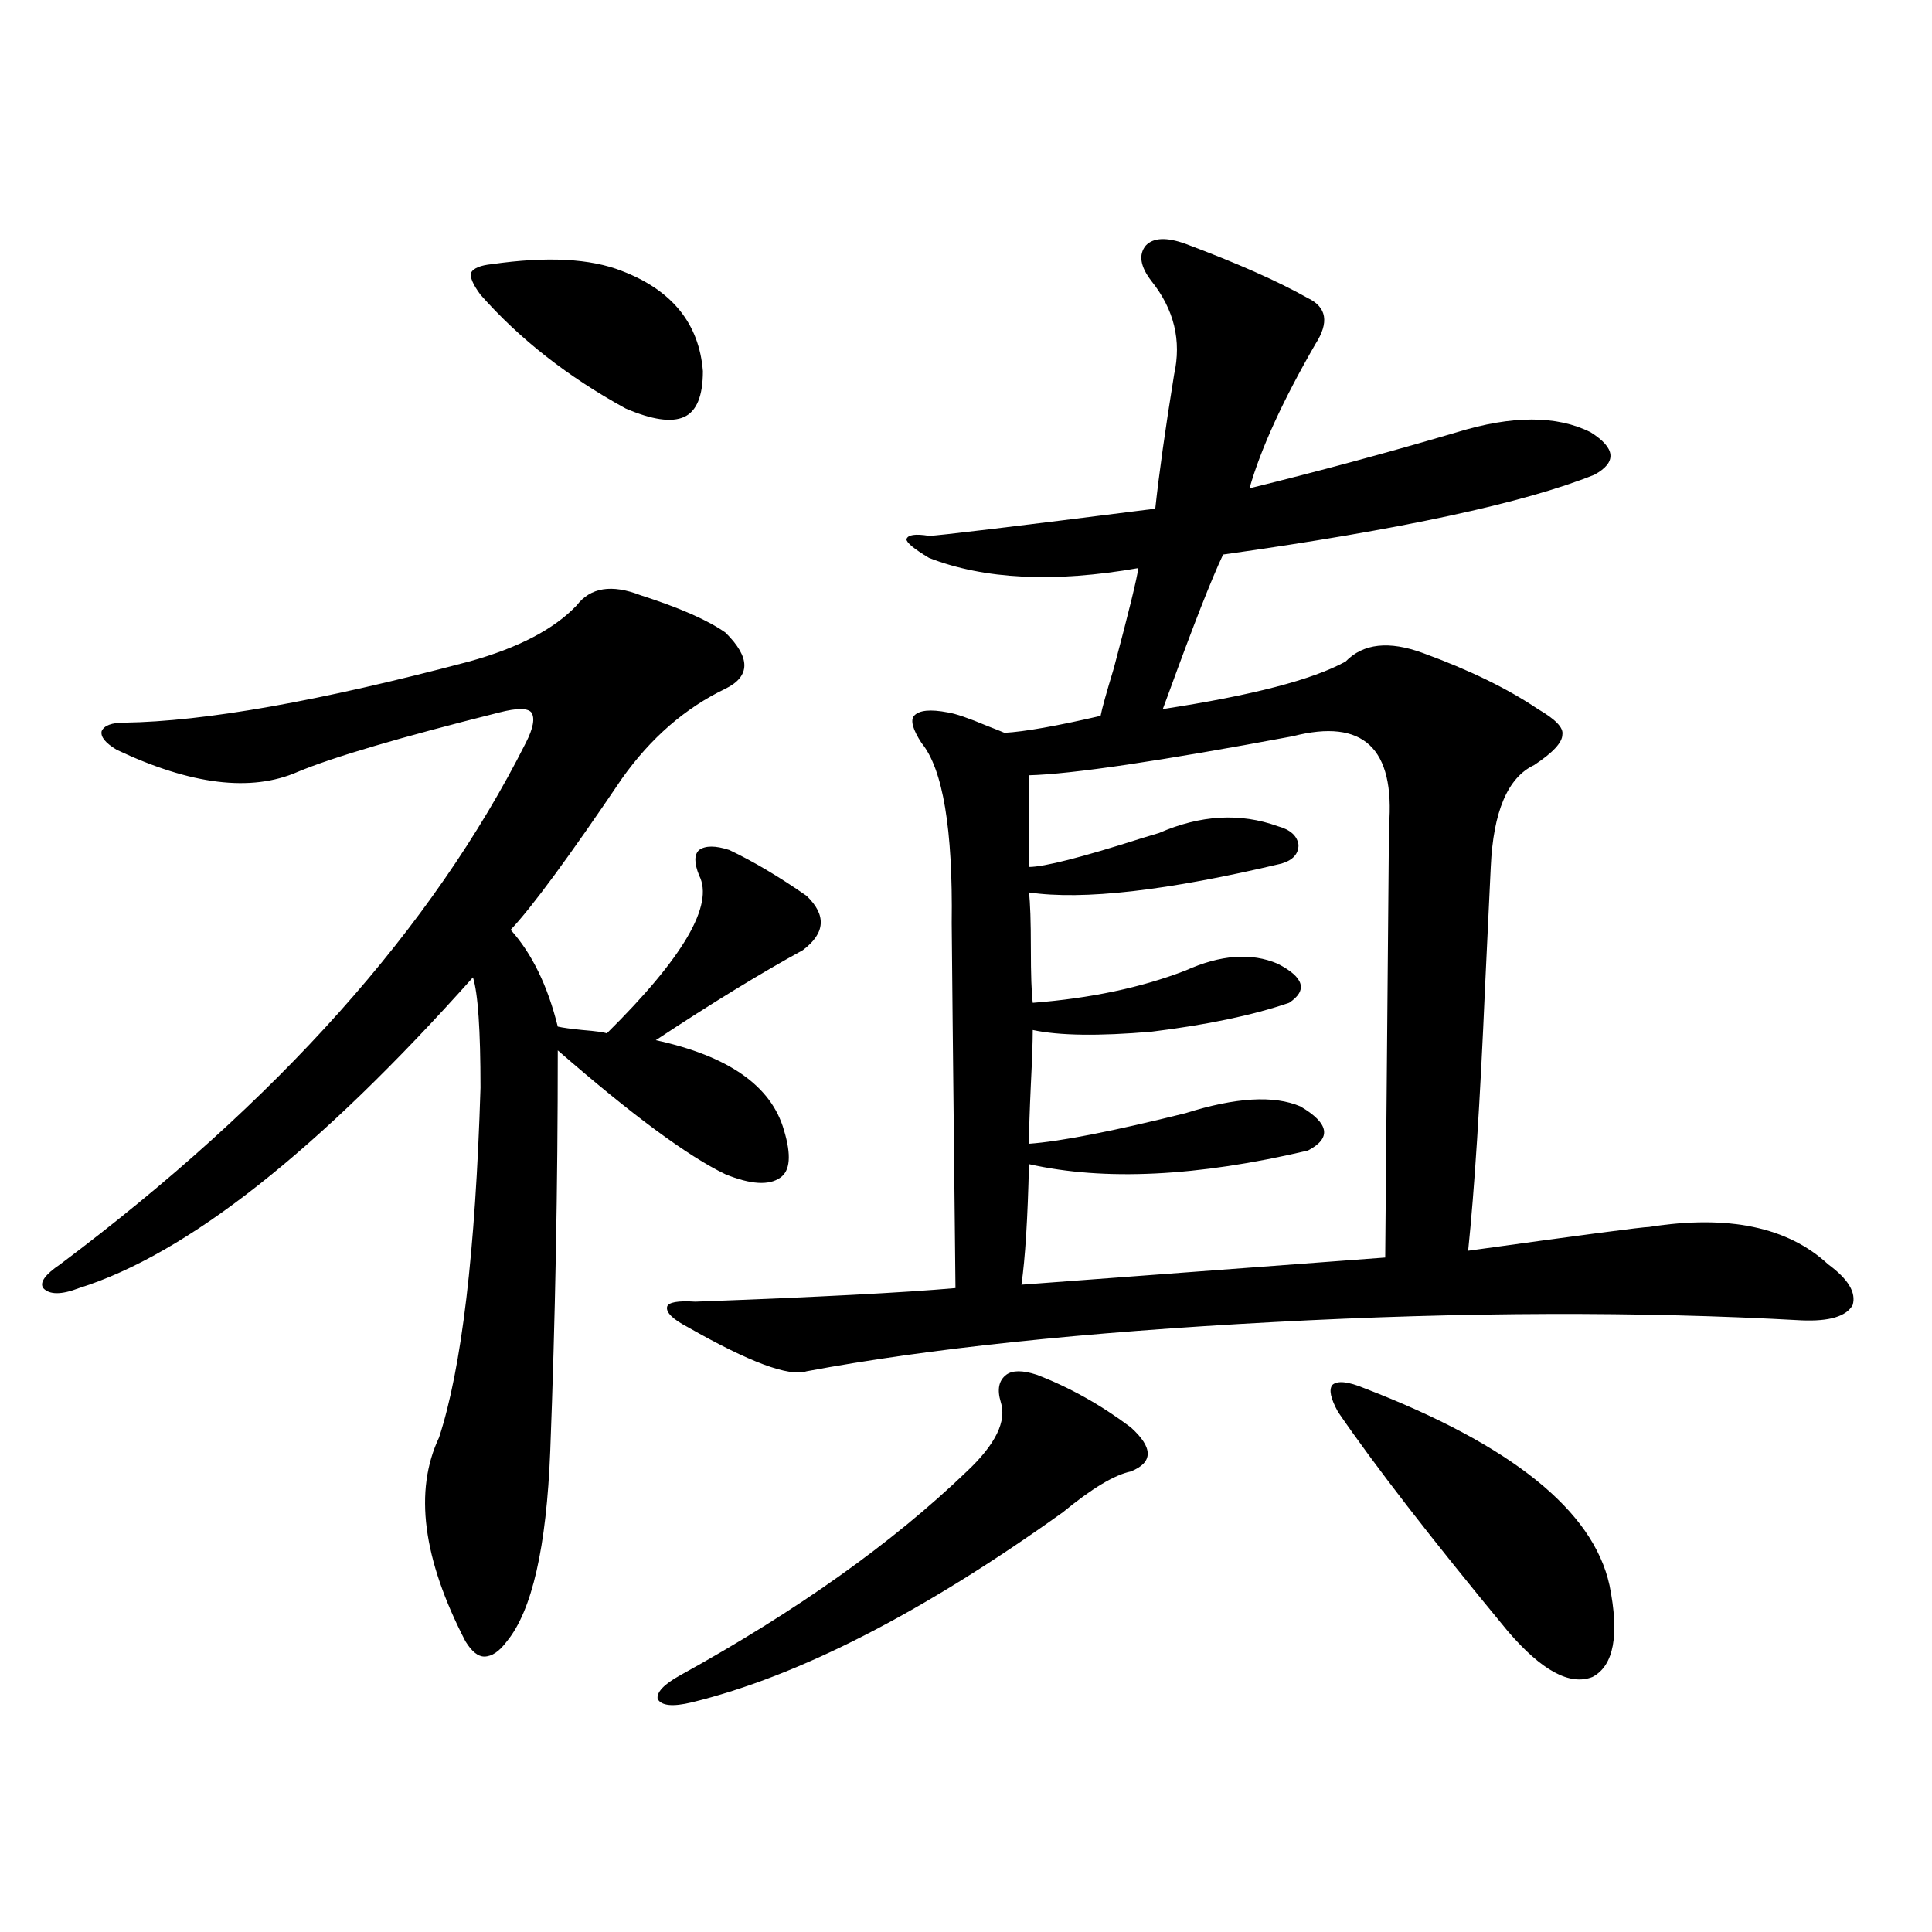
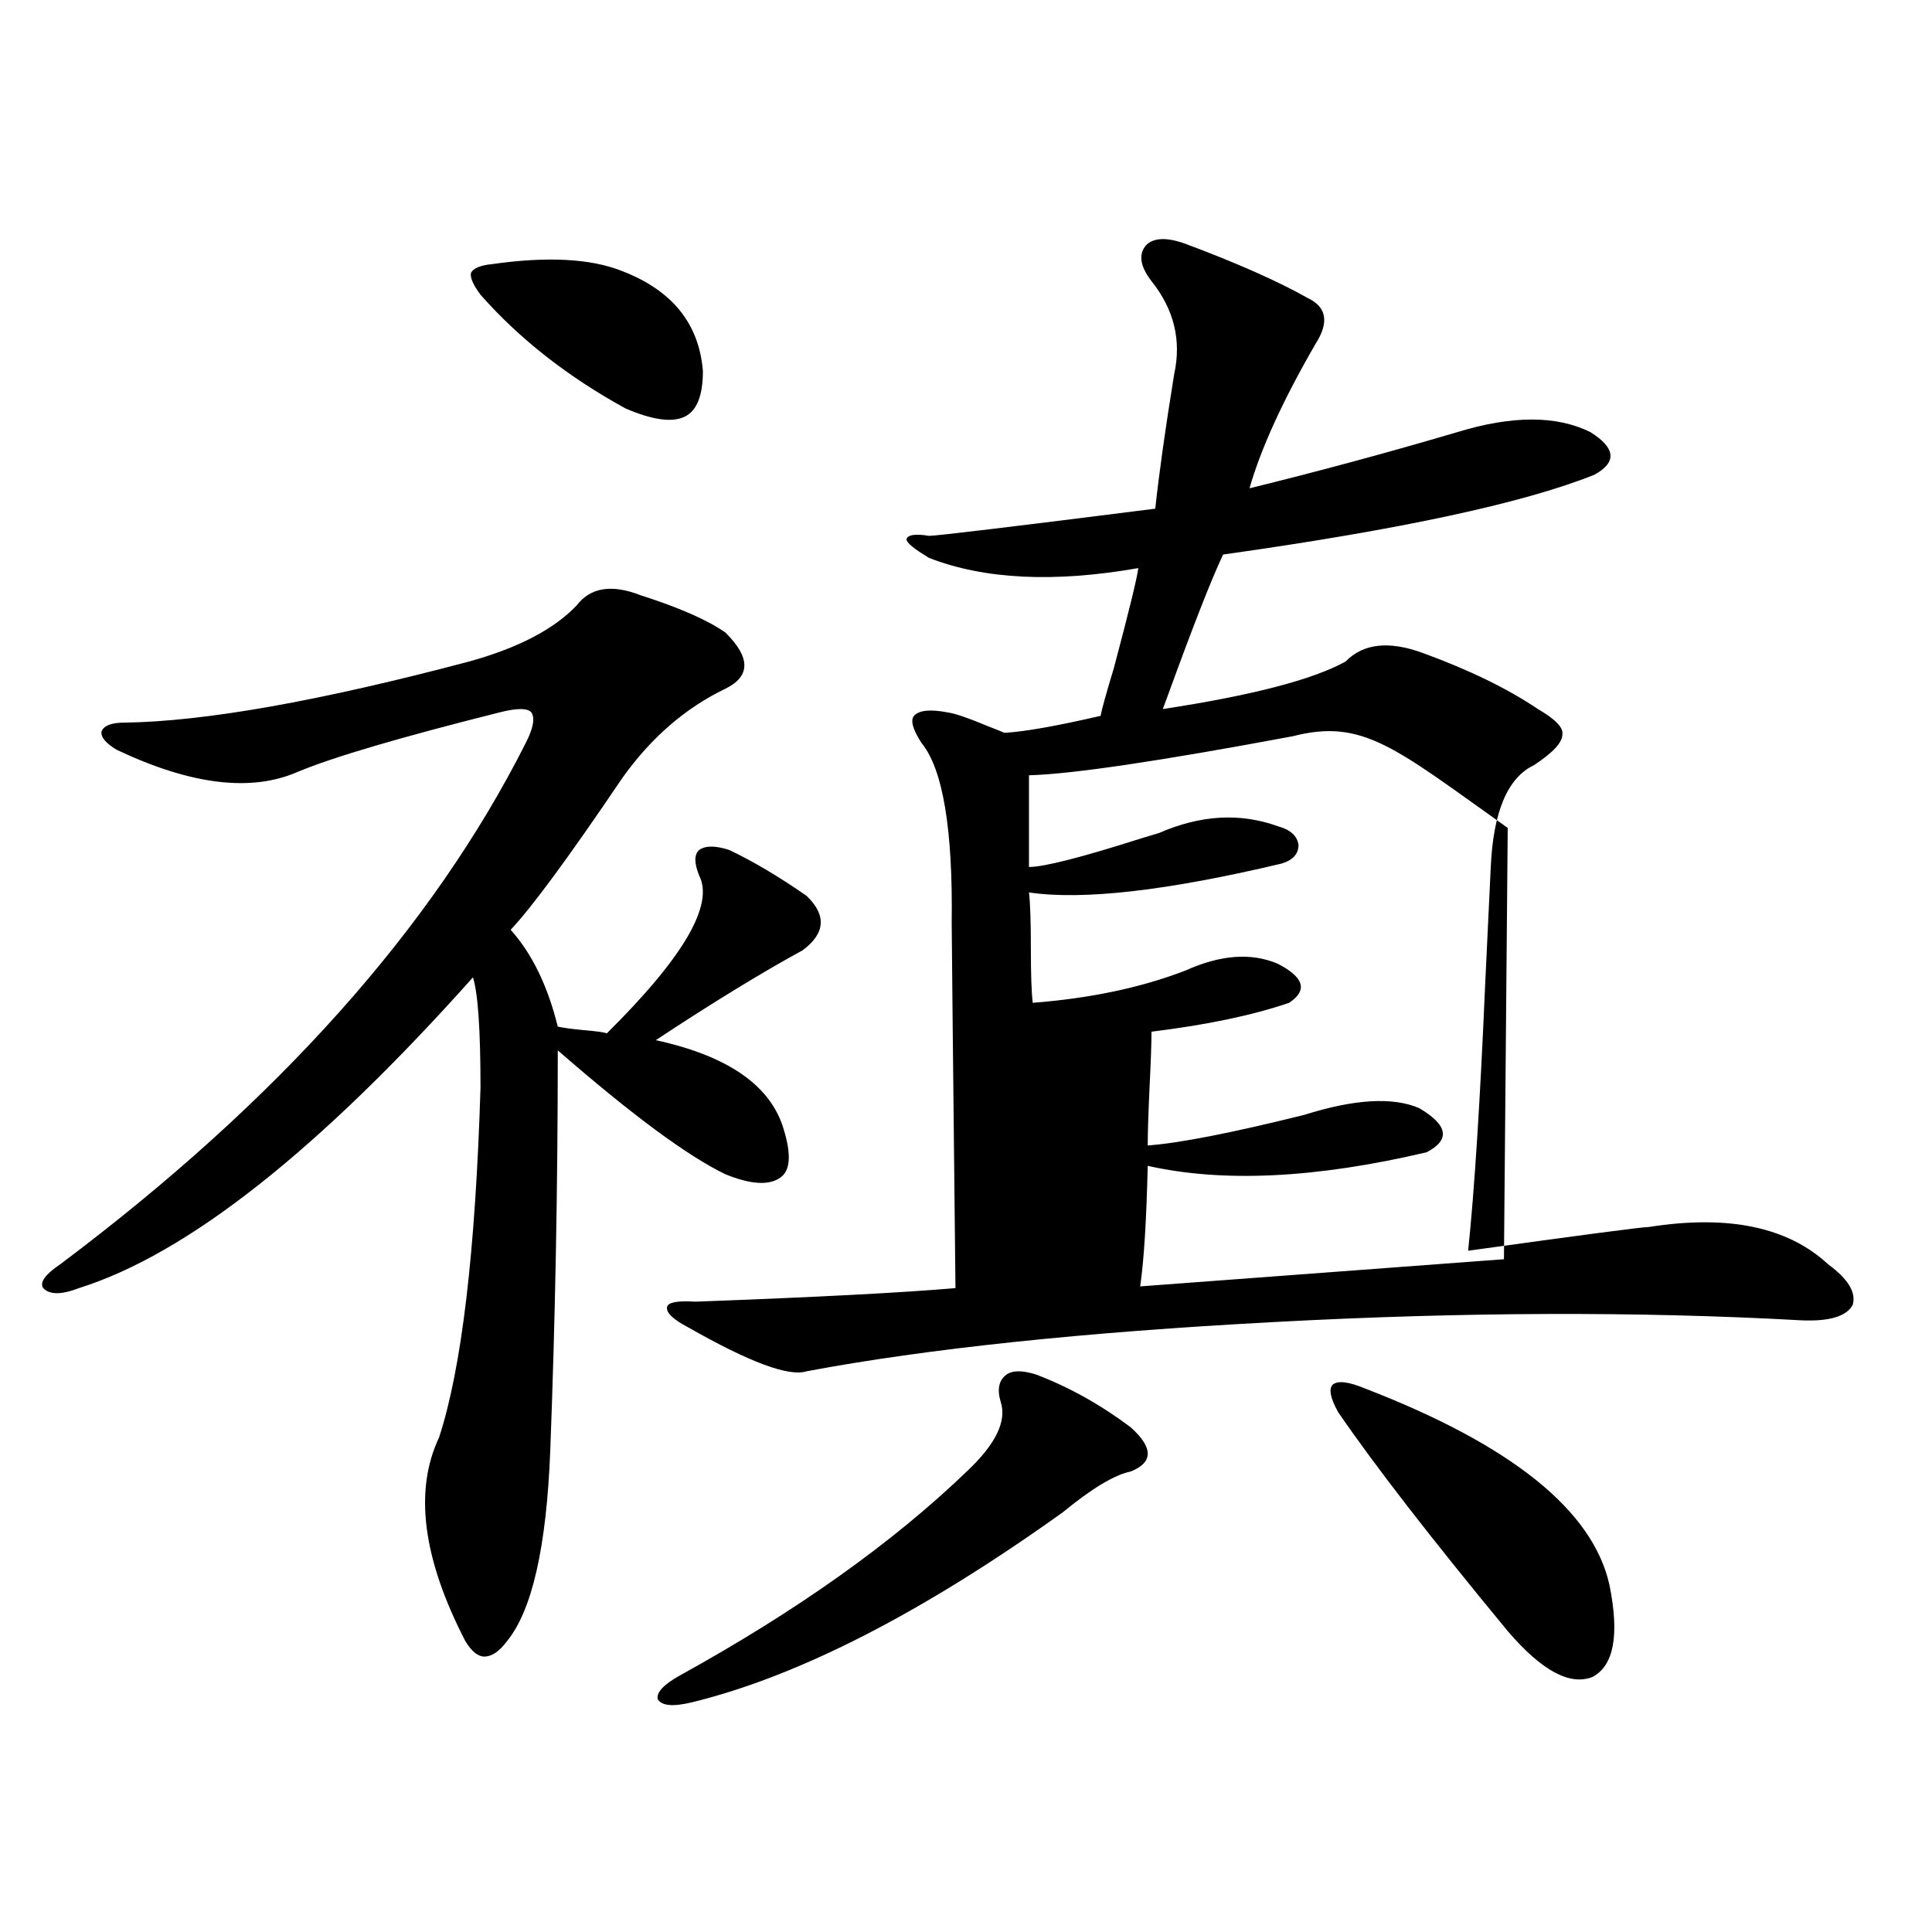
<svg xmlns="http://www.w3.org/2000/svg" version="1.1" id="图层_1" x="0px" y="0px" width="1000px" height="1000px" viewBox="0 0 1000 1000" enable-background="new 0 0 1000 1000" xml:space="preserve">
-   <path d="M331.626,308.117c20.152,6.454,34.786,12.896,43.901,19.336c13.003,12.896,13.003,22.563,0,29.004  c-20.822,9.97-38.703,25.488-53.657,46.582c-27.316,40.43-46.508,66.509-57.56,78.223c11.052,12.305,19.177,29.004,24.39,50.098  c2.592,0.591,6.829,1.181,12.683,1.758c7.149,0.591,11.372,1.181,12.683,1.758c39.664-39.249,55.608-66.495,47.804-81.738  c-2.606-6.44-2.606-10.835,0-13.184c3.247-2.335,8.445-2.335,15.609,0c12.348,5.864,25.686,13.774,39.999,23.73  c10.396,9.97,9.756,19.336-1.951,28.125c-21.463,11.728-46.828,27.246-76.096,46.582c37.713,8.212,59.831,23.73,66.34,46.582  c3.902,12.896,3.247,21.094-1.951,24.609c-5.854,4.106-15.289,3.516-28.292-1.758c-19.512-9.366-48.459-30.762-86.827-64.16  c0,70.313-1.311,139.458-3.902,207.422c-1.951,49.81-9.436,82.617-22.438,98.438c-3.902,5.273-7.805,7.91-11.707,7.91  c-3.262,0-6.509-2.637-9.756-7.91c-22.118-42.765-26.676-77.921-13.658-105.469c11.707-35.733,18.856-96.089,21.463-181.055  c0-29.883-1.311-48.917-3.902-57.129C164.801,595.52,96.83,649.133,40.901,666.711c-9.115,3.516-15.289,3.516-18.536,0  c-1.951-2.925,0.976-7.031,8.78-12.305c112.513-84.375,192.831-174.312,240.97-269.824c3.902-7.608,4.878-12.882,2.927-15.82  c-1.951-2.335-7.484-2.335-16.585,0c-51.386,12.896-86.187,23.153-104.388,30.762C130,410.07,98.781,406.267,60.413,388.098  c-5.854-3.516-8.46-6.729-7.805-9.668c1.296-2.925,5.198-4.395,11.707-4.395c41.615-0.577,101.126-11.124,178.532-31.641  c25.365-7.031,43.901-16.699,55.608-29.004C305.605,304.024,316.657,302.267,331.626,308.117z M254.555,136.73  c28.612-4.093,51.051-2.925,67.315,3.516c26.006,9.97,39.999,27.246,41.95,51.855c0,12.896-3.262,20.806-9.756,23.73  c-6.509,2.938-16.585,1.47-30.243-4.395c-29.923-16.397-54.968-36.035-75.12-58.887c-3.902-5.273-5.533-9.077-4.878-11.426  C245.119,138.79,248.701,137.321,254.555,136.73z M536.499,711.535c16.905,6.454,33.17,15.532,48.779,27.246  c11.707,10.547,11.707,18.169,0,22.852c-8.46,1.758-20.167,8.789-35.121,21.094c-72.849,52.144-136.917,84.952-192.19,98.438  c-9.756,2.335-15.609,1.758-17.561-1.758c-0.655-3.516,3.247-7.622,11.707-12.305c60.486-33.398,109.906-68.555,148.289-105.469  c14.954-14.063,20.808-26.065,17.561-36.035c-1.951-6.44-0.976-11.124,2.927-14.063C524.137,709.2,529.335,709.2,536.499,711.535z   M613.57,126.184c26.661,9.97,47.804,19.336,63.413,28.125c9.756,4.696,11.052,12.606,3.902,23.73  c-16.92,29.306-28.292,54.204-34.146,74.707c35.762-8.789,71.538-18.457,107.314-29.004c28.612-8.789,51.706-8.789,69.267,0  c13.003,8.212,13.658,15.532,1.951,21.973c-36.432,14.653-100.485,28.427-192.19,41.309c-5.854,12.305-15.289,36.337-28.292,72.07  c-1.311,3.516-2.286,6.152-2.927,7.91c46.173-7.031,77.712-15.229,94.632-24.609c9.101-9.366,22.438-10.835,39.999-4.395  c24.055,8.789,43.901,18.457,59.511,29.004c9.101,5.273,13.323,9.668,12.683,13.184c0,4.106-4.878,9.38-14.634,15.82  c-13.658,6.454-21.143,24.032-22.438,52.734c-0.655,14.063-1.631,34.579-2.927,61.523c-2.606,60.356-5.533,106.06-8.78,137.109  c59.176-8.198,90.395-12.305,93.656-12.305c40.975-6.44,71.858,0,92.681,19.336c10.396,7.622,14.634,14.653,12.683,21.094  c-3.262,5.864-12.042,8.501-26.341,7.91c-83.9-4.683-174.965-4.395-273.164,0.879c-98.869,5.273-179.508,13.774-241.945,25.488  c-9.115,2.938-29.603-4.683-61.462-22.852c-7.805-4.093-11.387-7.608-10.731-10.547c0.641-2.335,5.519-3.214,14.634-2.637  c63.078-2.335,107.955-4.683,134.631-7.031c-1.311-121.289-1.951-184.269-1.951-188.965c0.641-48.628-4.558-79.679-15.609-93.164  c-4.558-7.031-5.854-11.714-3.902-14.063c2.592-2.925,8.445-3.516,17.561-1.758c3.902,0.591,10.731,2.938,20.487,7.031  c4.543,1.758,7.47,2.938,8.78,3.516c10.396-0.577,26.981-3.516,49.755-8.789c0.641-3.516,2.927-11.714,6.829-24.609  c7.805-29.292,12.027-46.582,12.683-51.855c-43.581,7.622-79.678,5.864-108.29-5.273c-7.805-4.683-11.707-7.91-11.707-9.668  c0.641-2.335,4.543-2.925,11.707-1.758c3.902,0,42.926-4.683,117.07-14.063c1.951-18.155,5.198-41.309,9.756-69.434  c3.902-17.578,0-33.687-11.707-48.34c-5.854-7.608-6.829-13.761-2.927-18.457C596.985,122.97,603.814,122.668,613.57,126.184z   M669.179,381.066c-68.946,12.896-114.479,19.638-136.582,20.215v47.461c7.805,0,27.316-4.972,58.535-14.941  c3.902-1.167,6.829-2.046,8.78-2.637c21.463-9.366,41.95-10.547,61.462-3.516c6.494,1.758,10.076,4.985,10.731,9.668  c0,4.696-2.927,7.91-8.78,9.668c-59.19,14.063-102.771,19.048-130.729,14.941c0.641,5.273,0.976,14.941,0.976,29.004  c0,13.485,0.32,22.852,0.976,28.125c29.908-2.335,56.249-7.91,79.022-16.699c18.201-8.198,34.146-9.366,47.804-3.516  c13.658,7.031,15.609,13.774,5.854,20.215c-18.871,6.454-42.605,11.426-71.218,14.941c-27.316,2.349-47.804,2.06-61.462-0.879  c0,5.864-0.335,15.243-0.976,28.125c-0.655,14.063-0.976,24.321-0.976,30.762c16.25-1.167,43.246-6.44,80.974-15.82  c26.006-8.198,45.853-9.366,59.511-3.516c14.954,8.789,16.25,16.411,3.902,22.852c-57.239,13.485-105.363,15.82-144.387,7.031  c-0.655,28.125-1.951,48.931-3.902,62.402l188.288-14.063l1.951-223.242C722.181,387.219,705.596,371.7,669.179,381.066z   M706.251,718.566c76.096,29.306,118.366,63.281,126.826,101.953c5.198,25.776,2.271,41.597-8.78,47.461  c-11.707,4.683-26.341-3.228-43.901-23.73c-39.679-48.038-68.946-85.831-87.803-113.379c-3.902-7.031-4.878-11.714-2.927-14.063  C692.258,714.474,697.791,715.051,706.251,718.566z" />
+   <path d="M331.626,308.117c20.152,6.454,34.786,12.896,43.901,19.336c13.003,12.896,13.003,22.563,0,29.004  c-20.822,9.97-38.703,25.488-53.657,46.582c-27.316,40.43-46.508,66.509-57.56,78.223c11.052,12.305,19.177,29.004,24.39,50.098  c2.592,0.591,6.829,1.181,12.683,1.758c7.149,0.591,11.372,1.181,12.683,1.758c39.664-39.249,55.608-66.495,47.804-81.738  c-2.606-6.44-2.606-10.835,0-13.184c3.247-2.335,8.445-2.335,15.609,0c12.348,5.864,25.686,13.774,39.999,23.73  c10.396,9.97,9.756,19.336-1.951,28.125c-21.463,11.728-46.828,27.246-76.096,46.582c37.713,8.212,59.831,23.73,66.34,46.582  c3.902,12.896,3.247,21.094-1.951,24.609c-5.854,4.106-15.289,3.516-28.292-1.758c-19.512-9.366-48.459-30.762-86.827-64.16  c0,70.313-1.311,139.458-3.902,207.422c-1.951,49.81-9.436,82.617-22.438,98.438c-3.902,5.273-7.805,7.91-11.707,7.91  c-3.262,0-6.509-2.637-9.756-7.91c-22.118-42.765-26.676-77.921-13.658-105.469c11.707-35.733,18.856-96.089,21.463-181.055  c0-29.883-1.311-48.917-3.902-57.129C164.801,595.52,96.83,649.133,40.901,666.711c-9.115,3.516-15.289,3.516-18.536,0  c-1.951-2.925,0.976-7.031,8.78-12.305c112.513-84.375,192.831-174.312,240.97-269.824c3.902-7.608,4.878-12.882,2.927-15.82  c-1.951-2.335-7.484-2.335-16.585,0c-51.386,12.896-86.187,23.153-104.388,30.762C130,410.07,98.781,406.267,60.413,388.098  c-5.854-3.516-8.46-6.729-7.805-9.668c1.296-2.925,5.198-4.395,11.707-4.395c41.615-0.577,101.126-11.124,178.532-31.641  c25.365-7.031,43.901-16.699,55.608-29.004C305.605,304.024,316.657,302.267,331.626,308.117z M254.555,136.73  c28.612-4.093,51.051-2.925,67.315,3.516c26.006,9.97,39.999,27.246,41.95,51.855c0,12.896-3.262,20.806-9.756,23.73  c-6.509,2.938-16.585,1.47-30.243-4.395c-29.923-16.397-54.968-36.035-75.12-58.887c-3.902-5.273-5.533-9.077-4.878-11.426  C245.119,138.79,248.701,137.321,254.555,136.73z M536.499,711.535c16.905,6.454,33.17,15.532,48.779,27.246  c11.707,10.547,11.707,18.169,0,22.852c-8.46,1.758-20.167,8.789-35.121,21.094c-72.849,52.144-136.917,84.952-192.19,98.438  c-9.756,2.335-15.609,1.758-17.561-1.758c-0.655-3.516,3.247-7.622,11.707-12.305c60.486-33.398,109.906-68.555,148.289-105.469  c14.954-14.063,20.808-26.065,17.561-36.035c-1.951-6.44-0.976-11.124,2.927-14.063C524.137,709.2,529.335,709.2,536.499,711.535z   M613.57,126.184c26.661,9.97,47.804,19.336,63.413,28.125c9.756,4.696,11.052,12.606,3.902,23.73  c-16.92,29.306-28.292,54.204-34.146,74.707c35.762-8.789,71.538-18.457,107.314-29.004c28.612-8.789,51.706-8.789,69.267,0  c13.003,8.212,13.658,15.532,1.951,21.973c-36.432,14.653-100.485,28.427-192.19,41.309c-5.854,12.305-15.289,36.337-28.292,72.07  c-1.311,3.516-2.286,6.152-2.927,7.91c46.173-7.031,77.712-15.229,94.632-24.609c9.101-9.366,22.438-10.835,39.999-4.395  c24.055,8.789,43.901,18.457,59.511,29.004c9.101,5.273,13.323,9.668,12.683,13.184c0,4.106-4.878,9.38-14.634,15.82  c-13.658,6.454-21.143,24.032-22.438,52.734c-0.655,14.063-1.631,34.579-2.927,61.523c-2.606,60.356-5.533,106.06-8.78,137.109  c59.176-8.198,90.395-12.305,93.656-12.305c40.975-6.44,71.858,0,92.681,19.336c10.396,7.622,14.634,14.653,12.683,21.094  c-3.262,5.864-12.042,8.501-26.341,7.91c-83.9-4.683-174.965-4.395-273.164,0.879c-98.869,5.273-179.508,13.774-241.945,25.488  c-9.115,2.938-29.603-4.683-61.462-22.852c-7.805-4.093-11.387-7.608-10.731-10.547c0.641-2.335,5.519-3.214,14.634-2.637  c63.078-2.335,107.955-4.683,134.631-7.031c-1.311-121.289-1.951-184.269-1.951-188.965c0.641-48.628-4.558-79.679-15.609-93.164  c-4.558-7.031-5.854-11.714-3.902-14.063c2.592-2.925,8.445-3.516,17.561-1.758c3.902,0.591,10.731,2.938,20.487,7.031  c4.543,1.758,7.47,2.938,8.78,3.516c10.396-0.577,26.981-3.516,49.755-8.789c0.641-3.516,2.927-11.714,6.829-24.609  c7.805-29.292,12.027-46.582,12.683-51.855c-43.581,7.622-79.678,5.864-108.29-5.273c-7.805-4.683-11.707-7.91-11.707-9.668  c0.641-2.335,4.543-2.925,11.707-1.758c3.902,0,42.926-4.683,117.07-14.063c1.951-18.155,5.198-41.309,9.756-69.434  c3.902-17.578,0-33.687-11.707-48.34c-5.854-7.608-6.829-13.761-2.927-18.457C596.985,122.97,603.814,122.668,613.57,126.184z   M669.179,381.066c-68.946,12.896-114.479,19.638-136.582,20.215v47.461c7.805,0,27.316-4.972,58.535-14.941  c3.902-1.167,6.829-2.046,8.78-2.637c21.463-9.366,41.95-10.547,61.462-3.516c6.494,1.758,10.076,4.985,10.731,9.668  c0,4.696-2.927,7.91-8.78,9.668c-59.19,14.063-102.771,19.048-130.729,14.941c0.641,5.273,0.976,14.941,0.976,29.004  c0,13.485,0.32,22.852,0.976,28.125c29.908-2.335,56.249-7.91,79.022-16.699c18.201-8.198,34.146-9.366,47.804-3.516  c13.658,7.031,15.609,13.774,5.854,20.215c-18.871,6.454-42.605,11.426-71.218,14.941c0,5.864-0.335,15.243-0.976,28.125c-0.655,14.063-0.976,24.321-0.976,30.762c16.25-1.167,43.246-6.44,80.974-15.82  c26.006-8.198,45.853-9.366,59.511-3.516c14.954,8.789,16.25,16.411,3.902,22.852c-57.239,13.485-105.363,15.82-144.387,7.031  c-0.655,28.125-1.951,48.931-3.902,62.402l188.288-14.063l1.951-223.242C722.181,387.219,705.596,371.7,669.179,381.066z   M706.251,718.566c76.096,29.306,118.366,63.281,126.826,101.953c5.198,25.776,2.271,41.597-8.78,47.461  c-11.707,4.683-26.341-3.228-43.901-23.73c-39.679-48.038-68.946-85.831-87.803-113.379c-3.902-7.031-4.878-11.714-2.927-14.063  C692.258,714.474,697.791,715.051,706.251,718.566z" />
</svg>